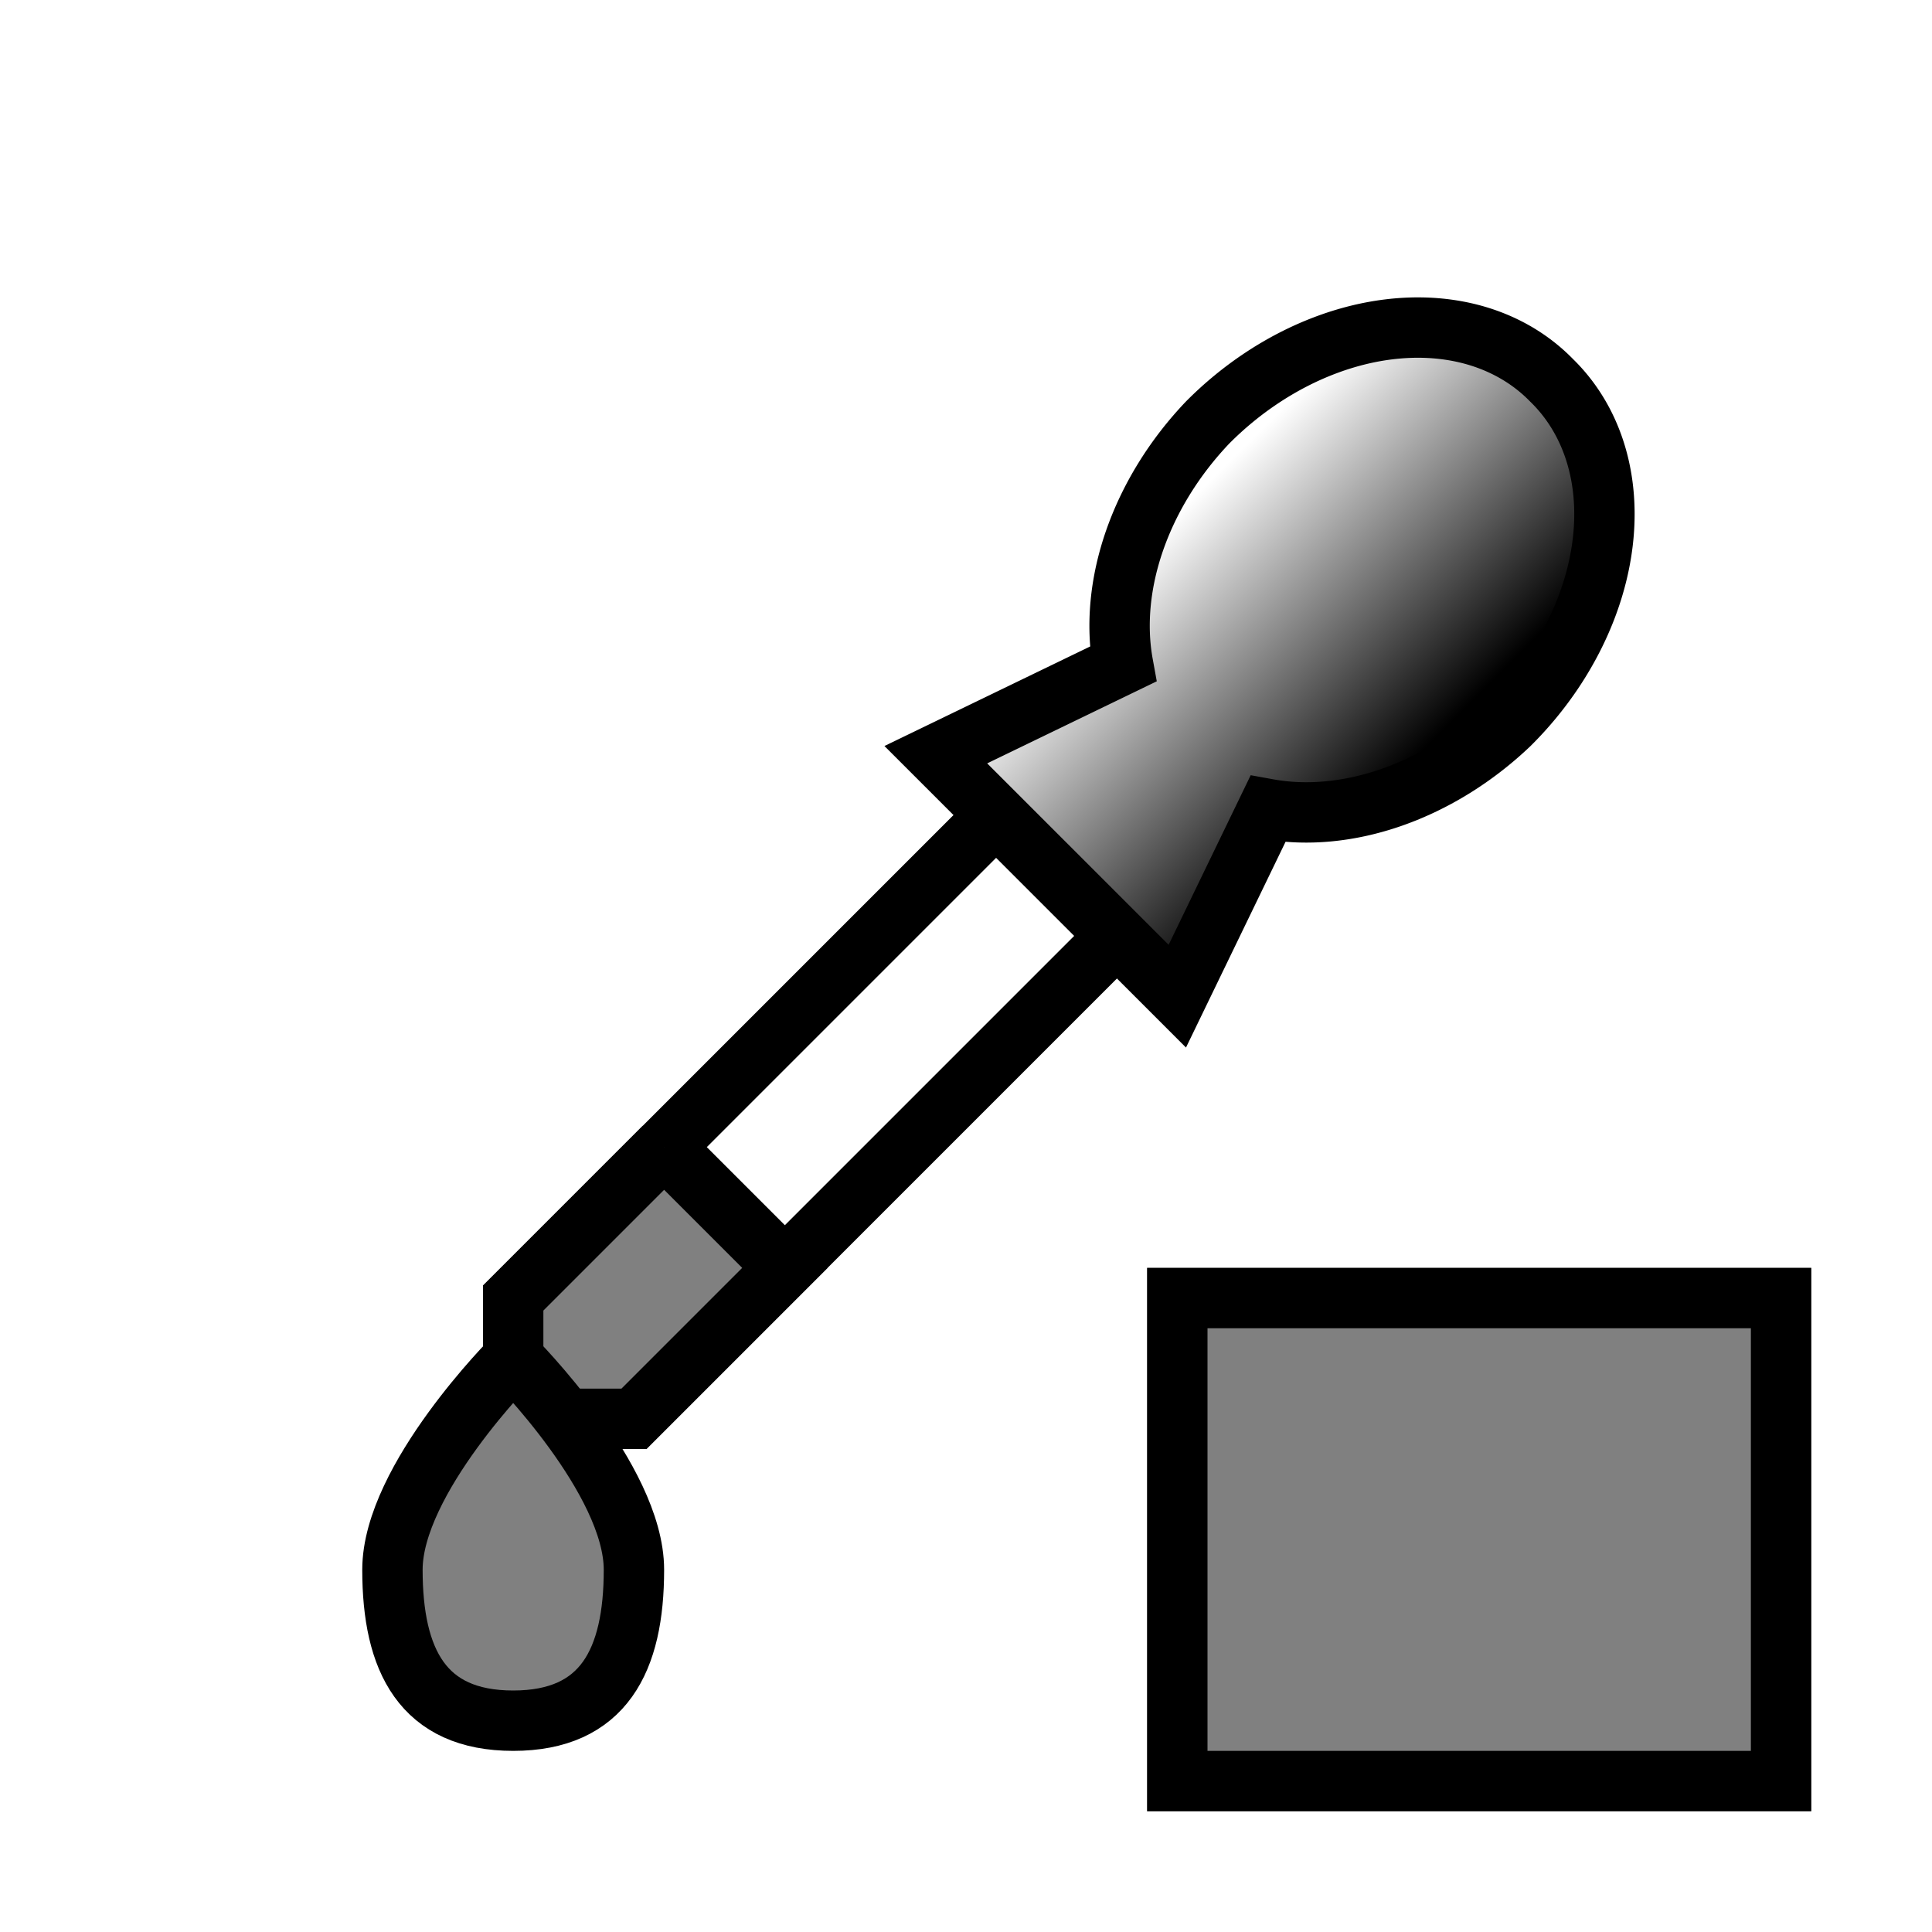
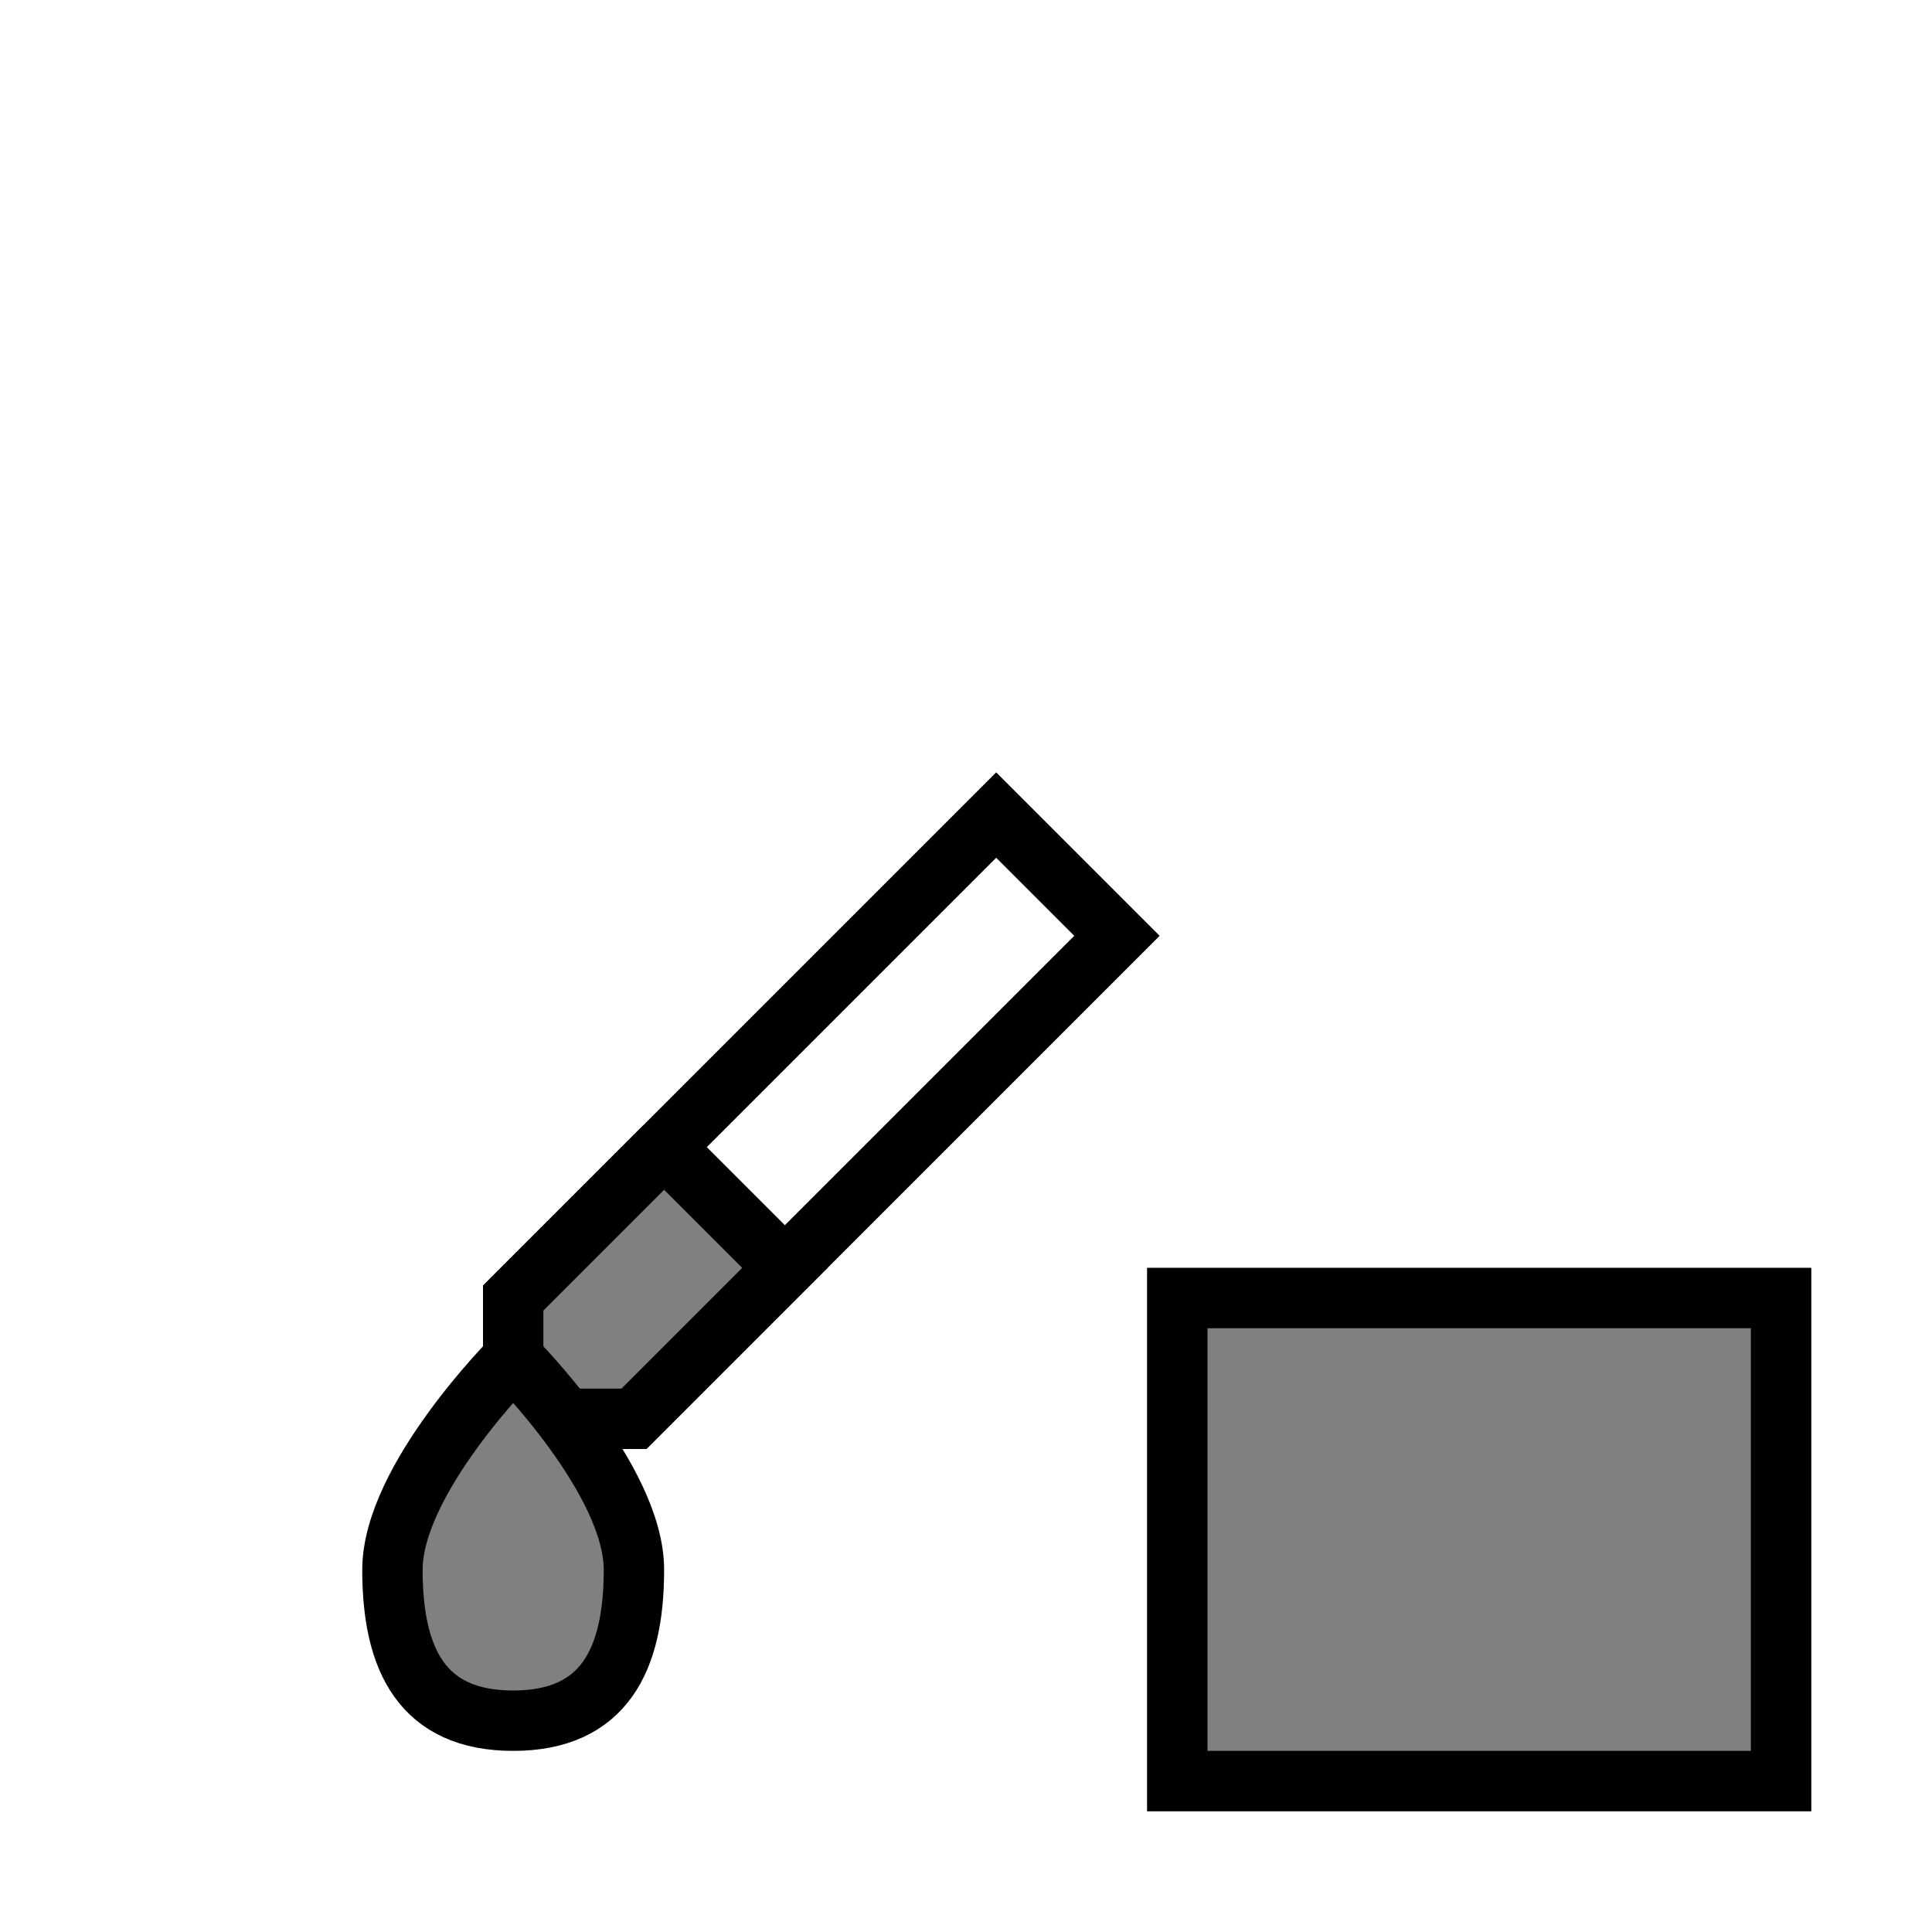
<svg xmlns="http://www.w3.org/2000/svg" xmlns:ns1="http://www.inkscape.org/namespaces/inkscape" xmlns:xlink="http://www.w3.org/1999/xlink" width="32" height="32" ns1:hotspot_x="4" ns1:hotspot_y="4" style="fill:gray;stroke:black">
  <style>@import './cursors.css';</style>
  <defs>
    <linearGradient id="gradient" gradientUnits="userSpaceOnUse" x1="15.5" y1="12.5" x2="19.5" y2="16.5">
      <stop offset="0" style="stop-color:white" />
      <stop offset="1" style="stop-color:black" />
    </linearGradient>
  </defs>
  <use xlink:href="-common.svg#def-cross" />
  <g id="cursor" class="drop-shadow" style="">
    <g style="fill:white;stroke:white;stroke-width:3px">
-       <path d="m 8.5,23.5 v -2 l 8,-8 2,2 -8,8 z" />
      <path d="m 15.5,12.5 4,4 1.5,-3.1                a 3.5,4.5 45 0 0 4,-1.4 3.5,4.5 45 0 0 0.7,-5.7 3.5,4.5 45 0 0 -5.7,0.7 3.5,4.5 45 0 0 -1.4,4 z" />
      <path d="m 11,19 l -2.5,2.5 v 2 h 2 l 2.5,-2.5 l -2,-2" />
      <path d="m 8.5,22.5 c 0,0 -2,2 -2,3.5 c 0,1.5 0.5,2.5 2,2.5 c 1.5,0 2,-1 2,-2.5 c 0,-1.5 -2,-3.5 -2,-3.5 z" />
    </g>
    <g style="stroke:black;stroke-width:1px">
      <path d="m 8.5,23.5 v -2 l 8,-8 2,2 -8,8 z" style="fill:white" />
-       <path d="m 15.5,12.5 4,4 1.5,-3.1                a 3.5,4.5 45 0 0 4,-1.4 3.5,4.5 45 0 0 0.7,-5.7 3.5,4.5 45 0 0 -5.7,0.7 3.5,4.5 45 0 0 -1.4,4 z" style="fill:url(#gradient)" />
      <path d="m 11,19 l -2.5,2.5 v 2 h 2 l 2.5,-2.5 l -2,-2" />
      <path d="m 8.5,22.5 c 0,0 -2,2 -2,3.5 c 0,1.5 0.5,2.5 2,2.5 c 1.5,0 2,-1 2,-2.5 c 0,-1.5 -2,-3.5 -2,-3.5 z" />
    </g>
  </g>
  <rect x="18.5" y="20.5" width="12" height="10" style="stroke:white;stroke-width:1px" />
  <rect x="19.5" y="21.5" width="10" height="8" style="stroke:black;stroke-width:1px" />
</svg>